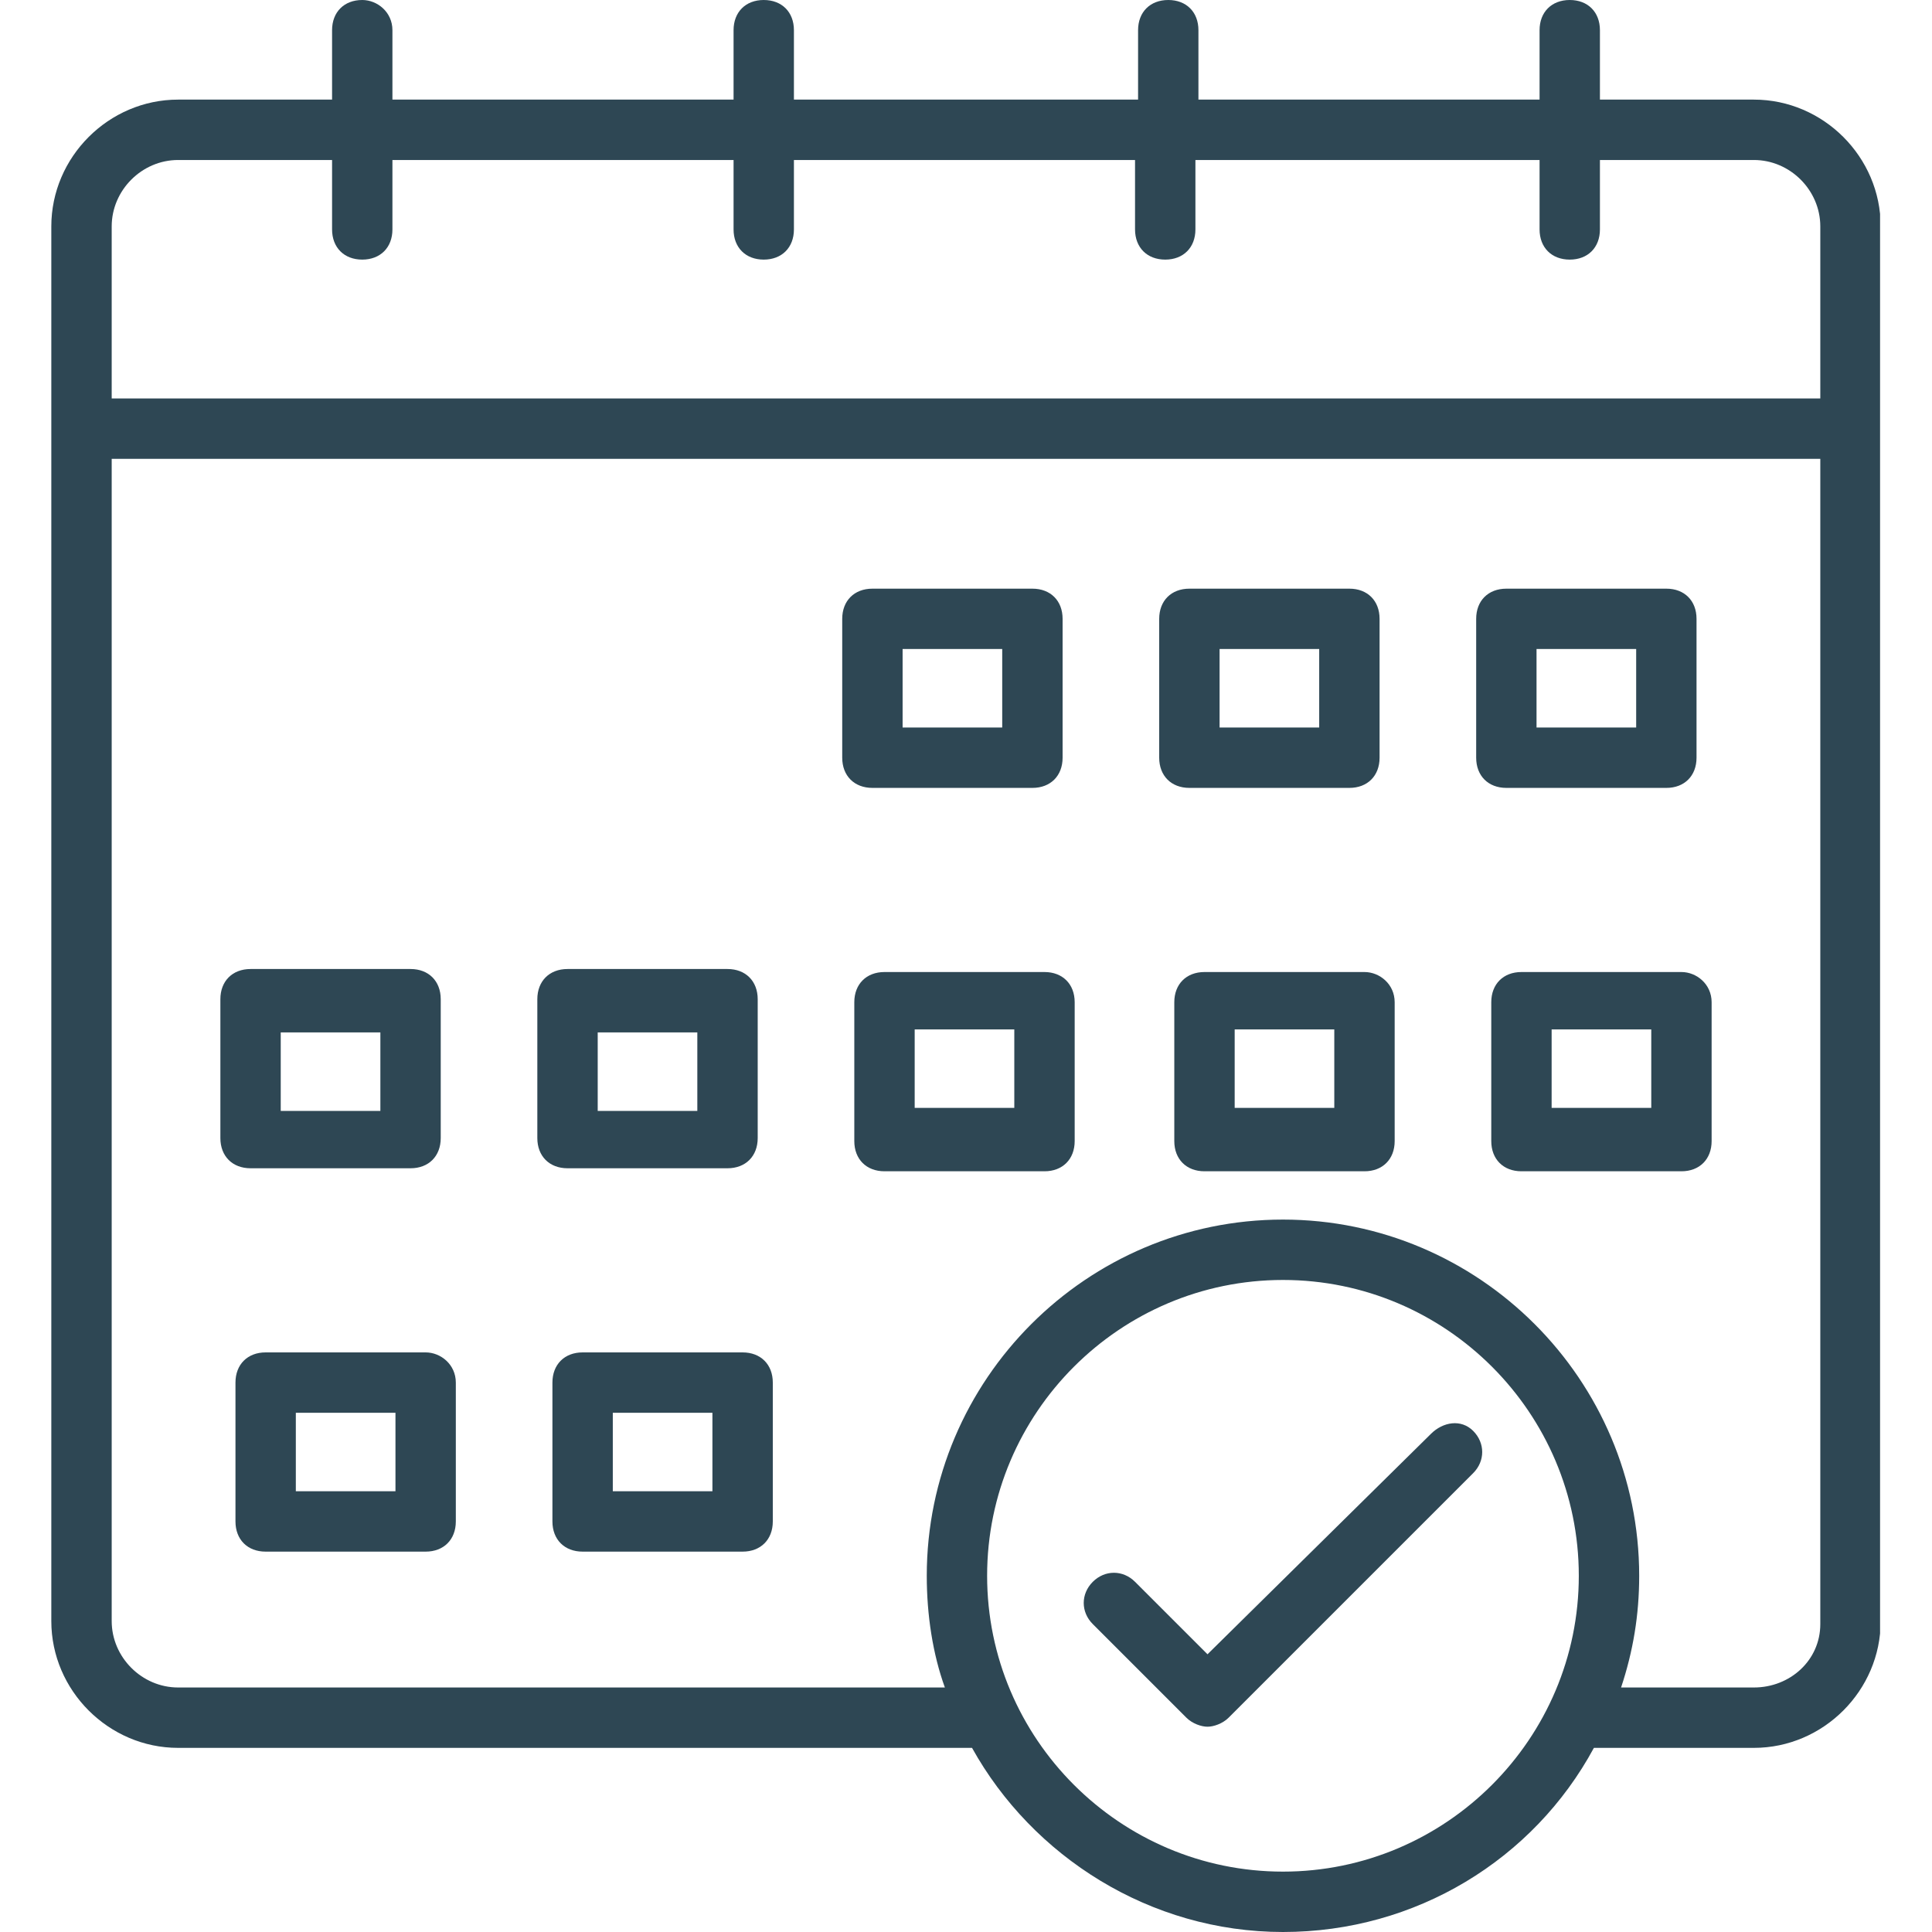
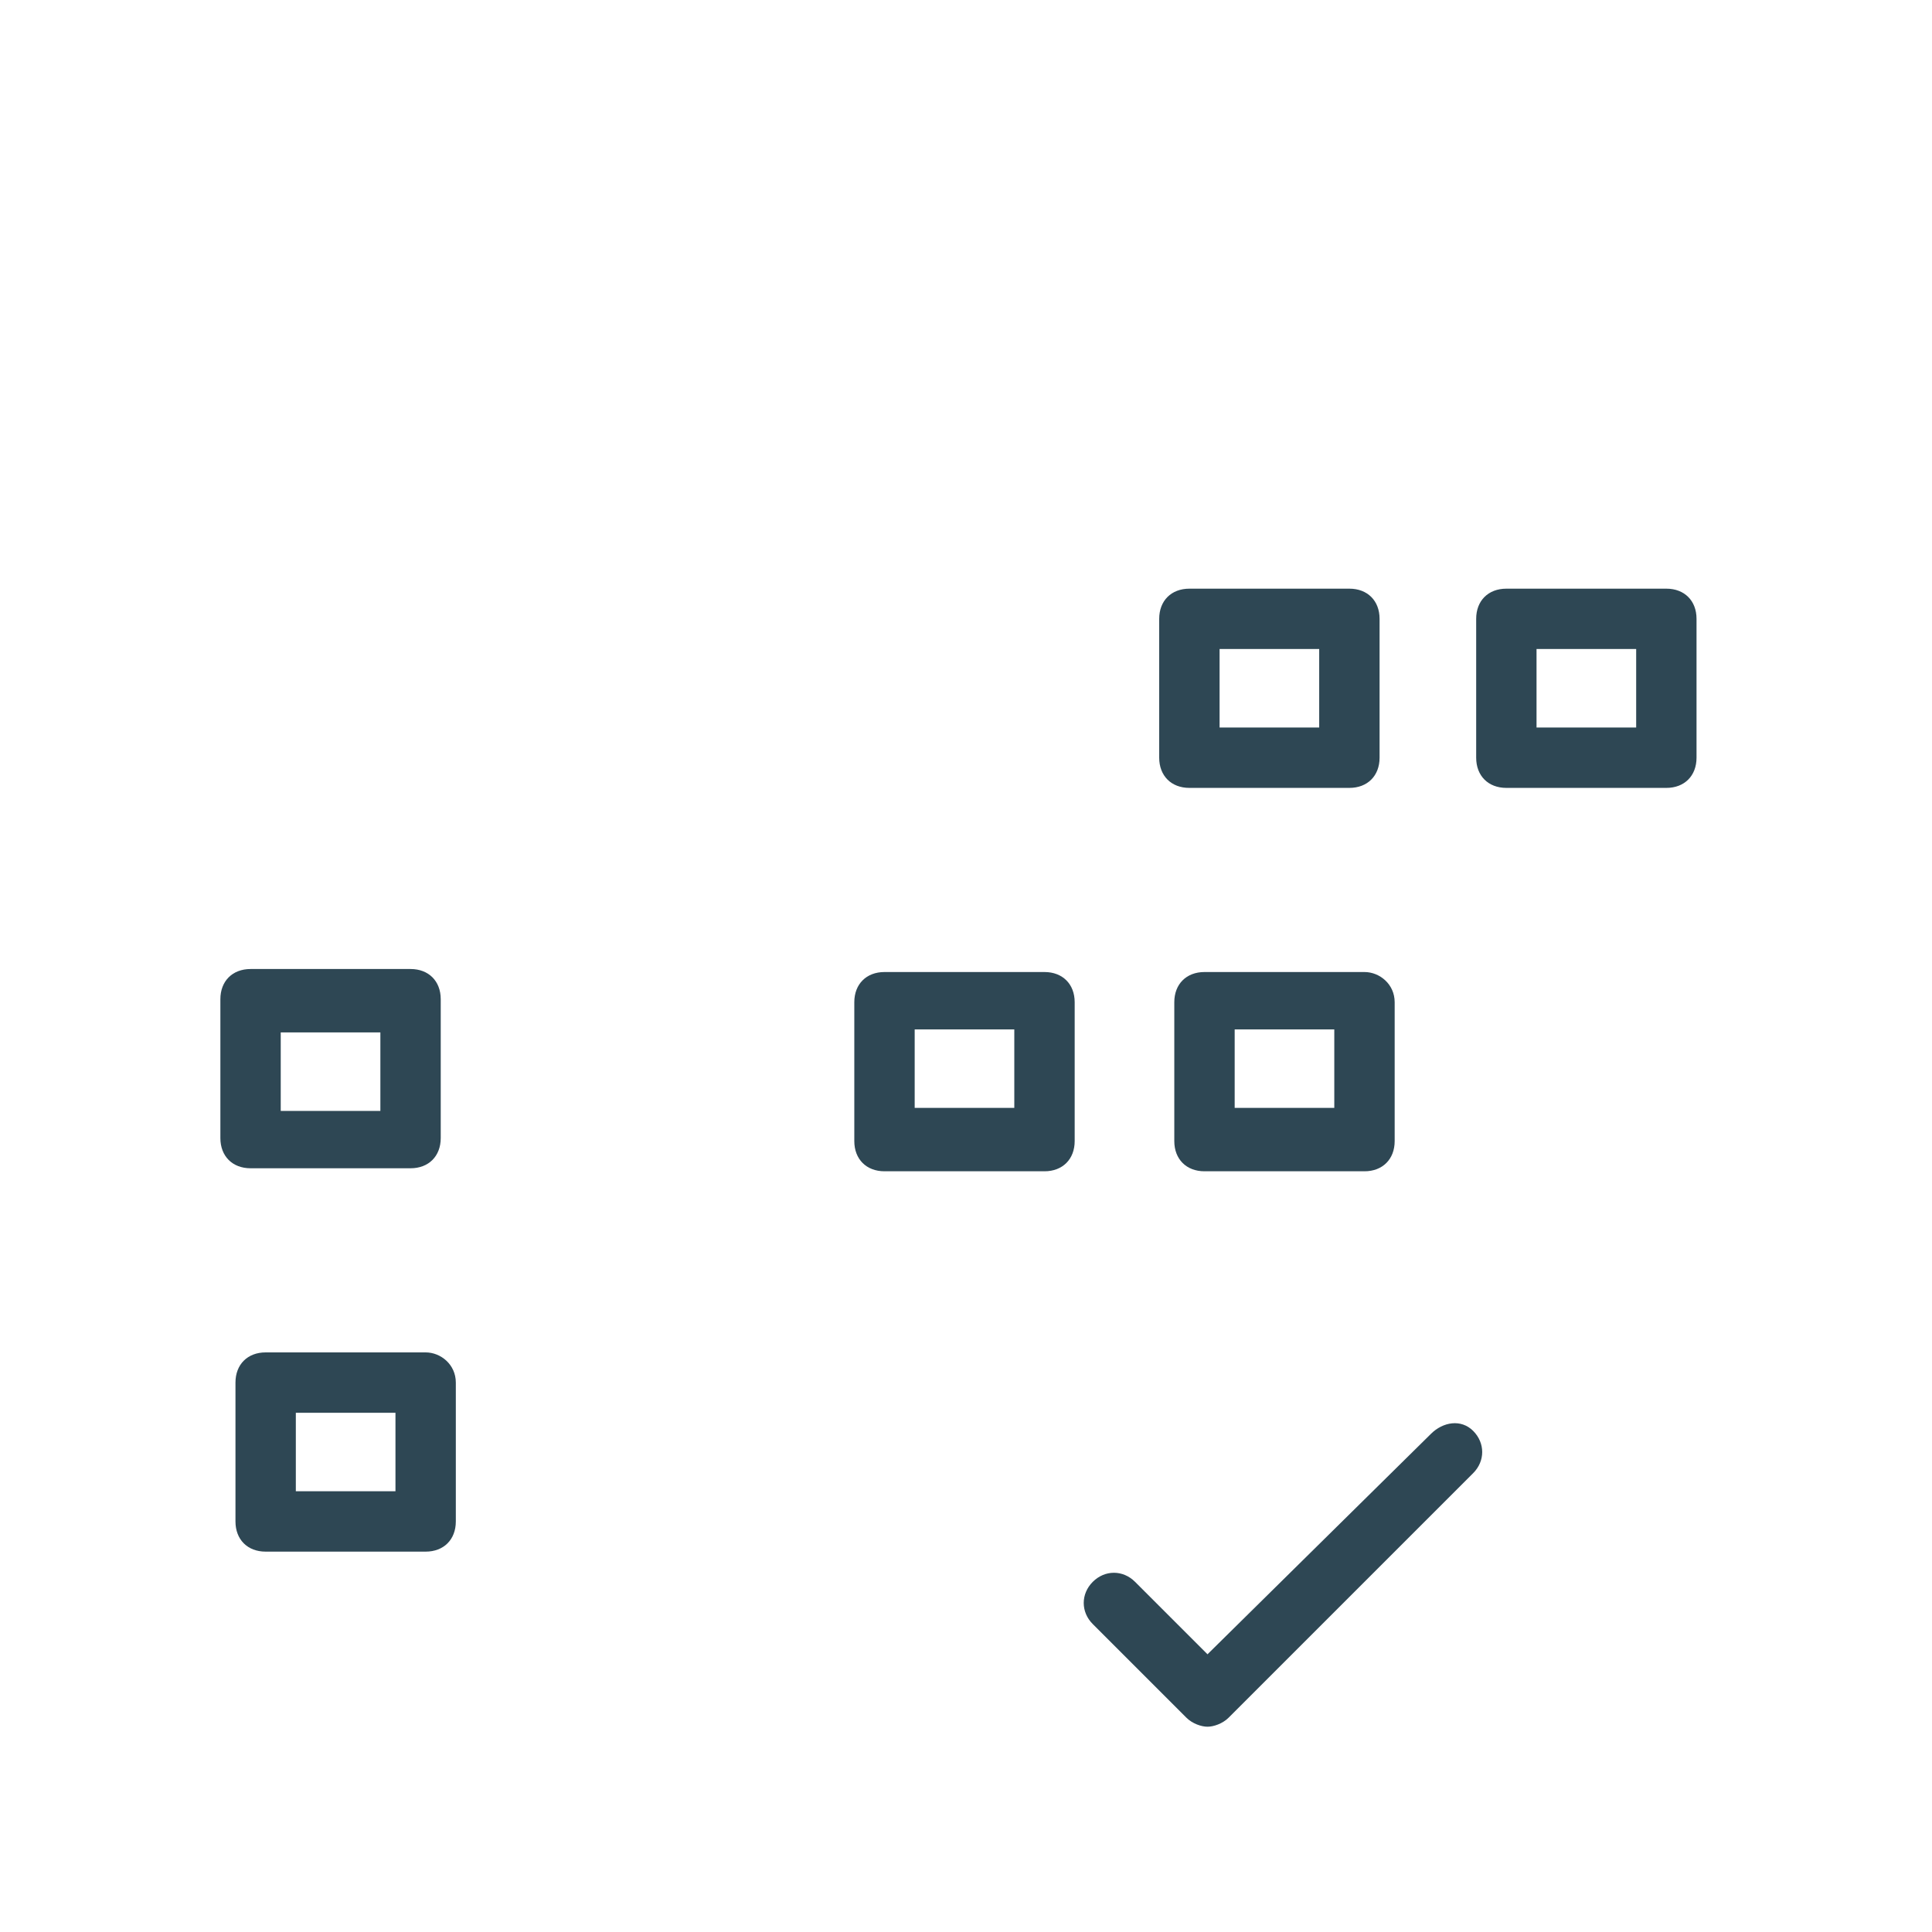
<svg xmlns="http://www.w3.org/2000/svg" width="100" zoomAndPan="magnify" viewBox="0 0 75 75" height="100" preserveAspectRatio="xMidYMid meet" version="1.2">
  <defs>
    <clipPath id="378a7197e2">
-       <path d="M 1.734 0 L 72.984 0 L 72.984 75 L 1.734 75 Z M 1.734 0 " />
-     </clipPath>
+       </clipPath>
  </defs>
  <g id="2fcf4a11c8">
    <g clip-rule="nonzero" clip-path="url(#378a7197e2)">
      <path style=" stroke:none;fill-rule:nonzero;fill:#2e4754;fill-opacity:1;" d="M 14.062 0 C 13.359 0 12.891 0.469 12.891 1.172 L 12.891 3.867 L 6.914 3.867 C 4.219 3.867 1.992 6.094 1.992 8.789 L 1.992 62.93 C 1.992 65.625 4.219 67.852 6.914 67.852 L 37.734 67.852 C 40.078 72.07 44.648 75 49.805 75 C 54.961 75 59.531 72.188 61.875 67.852 L 68.086 67.852 C 70.781 67.852 73.008 65.625 73.008 62.93 L 73.008 8.789 C 73.008 6.094 70.781 3.867 68.086 3.867 L 62.109 3.867 L 62.109 1.172 C 62.109 0.469 61.641 0 60.938 0 C 60.234 0 59.766 0.469 59.766 1.172 L 59.766 3.867 L 46.523 3.867 L 46.523 1.172 C 46.523 0.469 46.055 0 45.352 0 C 44.648 0 44.18 0.469 44.18 1.172 L 44.18 3.867 L 30.82 3.867 L 30.82 1.172 C 30.82 0.469 30.352 0 29.648 0 C 28.945 0 28.477 0.469 28.477 1.172 L 28.477 3.867 L 15.234 3.867 L 15.234 1.172 C 15.234 0.469 14.648 0 14.062 0 Z M 49.805 72.656 C 43.477 72.656 38.32 67.5 38.32 61.172 C 38.32 54.844 43.477 49.688 49.805 49.688 C 56.133 49.688 61.289 54.844 61.289 61.172 C 61.289 67.5 56.133 72.656 49.805 72.656 Z M 68.086 65.508 L 62.93 65.508 C 63.398 64.102 63.633 62.695 63.633 61.172 C 63.633 53.555 57.422 47.344 49.805 47.344 C 42.188 47.344 35.977 53.555 35.977 61.172 C 35.977 62.695 36.211 64.219 36.68 65.508 L 6.914 65.508 C 5.508 65.508 4.336 64.336 4.336 62.93 L 4.336 17.812 L 70.664 17.812 L 70.664 63.047 C 70.664 64.453 69.492 65.508 68.086 65.508 Z M 28.477 6.211 L 28.477 8.906 C 28.477 9.609 28.945 10.078 29.648 10.078 C 30.352 10.078 30.82 9.609 30.82 8.906 L 30.82 6.211 L 44.062 6.211 L 44.062 8.906 C 44.062 9.609 44.531 10.078 45.234 10.078 C 45.938 10.078 46.406 9.609 46.406 8.906 L 46.406 6.211 L 59.766 6.211 L 59.766 8.906 C 59.766 9.609 60.234 10.078 60.938 10.078 C 61.641 10.078 62.109 9.609 62.109 8.906 L 62.109 6.211 L 68.086 6.211 C 69.492 6.211 70.664 7.383 70.664 8.789 L 70.664 15.469 L 4.336 15.469 L 4.336 8.789 C 4.336 7.383 5.508 6.211 6.914 6.211 L 12.891 6.211 L 12.891 8.906 C 12.891 9.609 13.359 10.078 14.062 10.078 C 14.766 10.078 15.234 9.609 15.234 8.906 L 15.234 6.211 Z M 28.477 6.211 " />
    </g>
    <path style=" stroke:none;fill-rule:nonzero;fill:#2e4754;fill-opacity:1;" d="M 15.938 45.352 C 16.641 45.352 17.109 44.883 17.109 44.18 L 17.109 38.789 C 17.109 38.086 16.641 37.617 15.938 37.617 L 9.727 37.617 C 9.023 37.617 8.555 38.086 8.555 38.789 L 8.555 44.18 C 8.555 44.883 9.023 45.352 9.727 45.352 Z M 10.898 40.078 L 14.766 40.078 L 14.766 43.125 L 10.898 43.125 Z M 10.898 40.078 " />
    <path style=" stroke:none;fill-rule:nonzero;fill:#2e4754;fill-opacity:1;" d="M 16.523 52.5 L 10.312 52.5 C 9.609 52.5 9.141 52.969 9.141 53.672 L 9.141 59.062 C 9.141 59.766 9.609 60.234 10.312 60.234 L 16.523 60.234 C 17.227 60.234 17.695 59.766 17.695 59.062 L 17.695 53.672 C 17.695 52.969 17.109 52.5 16.523 52.5 Z M 15.352 57.891 L 11.484 57.891 L 11.484 54.844 L 15.352 54.844 Z M 15.352 57.891 " />
-     <path style=" stroke:none;fill-rule:nonzero;fill:#2e4754;fill-opacity:1;" d="M 28.242 45.352 C 28.945 45.352 29.414 44.883 29.414 44.18 L 29.414 38.789 C 29.414 38.086 28.945 37.617 28.242 37.617 L 22.031 37.617 C 21.328 37.617 20.859 38.086 20.859 38.789 L 20.859 44.18 C 20.859 44.883 21.328 45.352 22.031 45.352 Z M 23.203 40.078 L 27.07 40.078 L 27.07 43.125 L 23.203 43.125 Z M 23.203 40.078 " />
-     <path style=" stroke:none;fill-rule:nonzero;fill:#2e4754;fill-opacity:1;" d="M 28.828 52.5 L 22.617 52.5 C 21.914 52.5 21.445 52.969 21.445 53.672 L 21.445 59.062 C 21.445 59.766 21.914 60.234 22.617 60.234 L 28.828 60.234 C 29.531 60.234 30 59.766 30 59.062 L 30 53.672 C 30 52.969 29.531 52.5 28.828 52.5 Z M 27.656 57.891 L 23.789 57.891 L 23.789 54.844 L 27.656 54.844 Z M 27.656 57.891 " />
-     <path style=" stroke:none;fill-rule:nonzero;fill:#2e4754;fill-opacity:1;" d="M 40.078 30.586 C 40.781 30.586 41.25 30.117 41.25 29.414 L 41.25 24.023 C 41.25 23.32 40.781 22.852 40.078 22.852 L 33.867 22.852 C 33.164 22.852 32.695 23.32 32.695 24.023 L 32.695 29.414 C 32.695 30.117 33.164 30.586 33.867 30.586 Z M 35.039 25.195 L 38.906 25.195 L 38.906 28.242 L 35.039 28.242 Z M 35.039 25.195 " />
    <path style=" stroke:none;fill-rule:nonzero;fill:#2e4754;fill-opacity:1;" d="M 40.547 37.734 L 34.336 37.734 C 33.633 37.734 33.164 38.203 33.164 38.906 L 33.164 44.297 C 33.164 45 33.633 45.469 34.336 45.469 L 40.547 45.469 C 41.25 45.469 41.719 45 41.719 44.297 L 41.719 38.906 C 41.719 38.203 41.25 37.734 40.547 37.734 Z M 39.375 43.008 L 35.508 43.008 L 35.508 39.961 L 39.375 39.961 Z M 39.375 43.008 " />
    <path style=" stroke:none;fill-rule:nonzero;fill:#2e4754;fill-opacity:1;" d="M 52.383 30.586 C 53.086 30.586 53.555 30.117 53.555 29.414 L 53.555 24.023 C 53.555 23.32 53.086 22.852 52.383 22.852 L 46.172 22.852 C 45.469 22.852 45 23.32 45 24.023 L 45 29.414 C 45 30.117 45.469 30.586 46.172 30.586 Z M 47.344 25.195 L 51.211 25.195 L 51.211 28.242 L 47.344 28.242 Z M 47.344 25.195 " />
    <path style=" stroke:none;fill-rule:nonzero;fill:#2e4754;fill-opacity:1;" d="M 52.969 37.734 L 46.758 37.734 C 46.055 37.734 45.586 38.203 45.586 38.906 L 45.586 44.297 C 45.586 45 46.055 45.469 46.758 45.469 L 52.969 45.469 C 53.672 45.469 54.141 45 54.141 44.297 L 54.141 38.906 C 54.141 38.203 53.555 37.734 52.969 37.734 Z M 51.797 43.008 L 47.93 43.008 L 47.93 39.961 L 51.797 39.961 Z M 51.797 43.008 " />
    <path style=" stroke:none;fill-rule:nonzero;fill:#2e4754;fill-opacity:1;" d="M 64.688 30.586 C 65.391 30.586 65.859 30.117 65.859 29.414 L 65.859 24.023 C 65.859 23.32 65.391 22.852 64.688 22.852 L 58.477 22.852 C 57.773 22.852 57.305 23.32 57.305 24.023 L 57.305 29.414 C 57.305 30.117 57.773 30.586 58.477 30.586 Z M 59.648 25.195 L 63.516 25.195 L 63.516 28.242 L 59.648 28.242 Z M 59.648 25.195 " />
-     <path style=" stroke:none;fill-rule:nonzero;fill:#2e4754;fill-opacity:1;" d="M 65.273 37.734 L 59.062 37.734 C 58.359 37.734 57.891 38.203 57.891 38.906 L 57.891 44.297 C 57.891 45 58.359 45.469 59.062 45.469 L 65.273 45.469 C 65.977 45.469 66.445 45 66.445 44.297 L 66.445 38.906 C 66.445 38.203 65.859 37.734 65.273 37.734 Z M 64.102 43.008 L 60.234 43.008 L 60.234 39.961 L 64.102 39.961 Z M 64.102 43.008 " />
    <path style=" stroke:none;fill-rule:nonzero;fill:#2e4754;fill-opacity:1;" d="M 55.547 55.664 L 46.875 64.219 L 44.062 61.406 C 43.594 60.938 42.891 60.938 42.422 61.406 C 41.953 61.875 41.953 62.578 42.422 63.047 L 46.055 66.68 C 46.289 66.914 46.641 67.031 46.875 67.031 C 47.109 67.031 47.461 66.914 47.695 66.68 L 57.188 57.188 C 57.656 56.719 57.656 56.016 57.188 55.547 C 56.719 55.078 56.016 55.195 55.547 55.664 Z M 55.547 55.664 " />
  </g>
</svg>